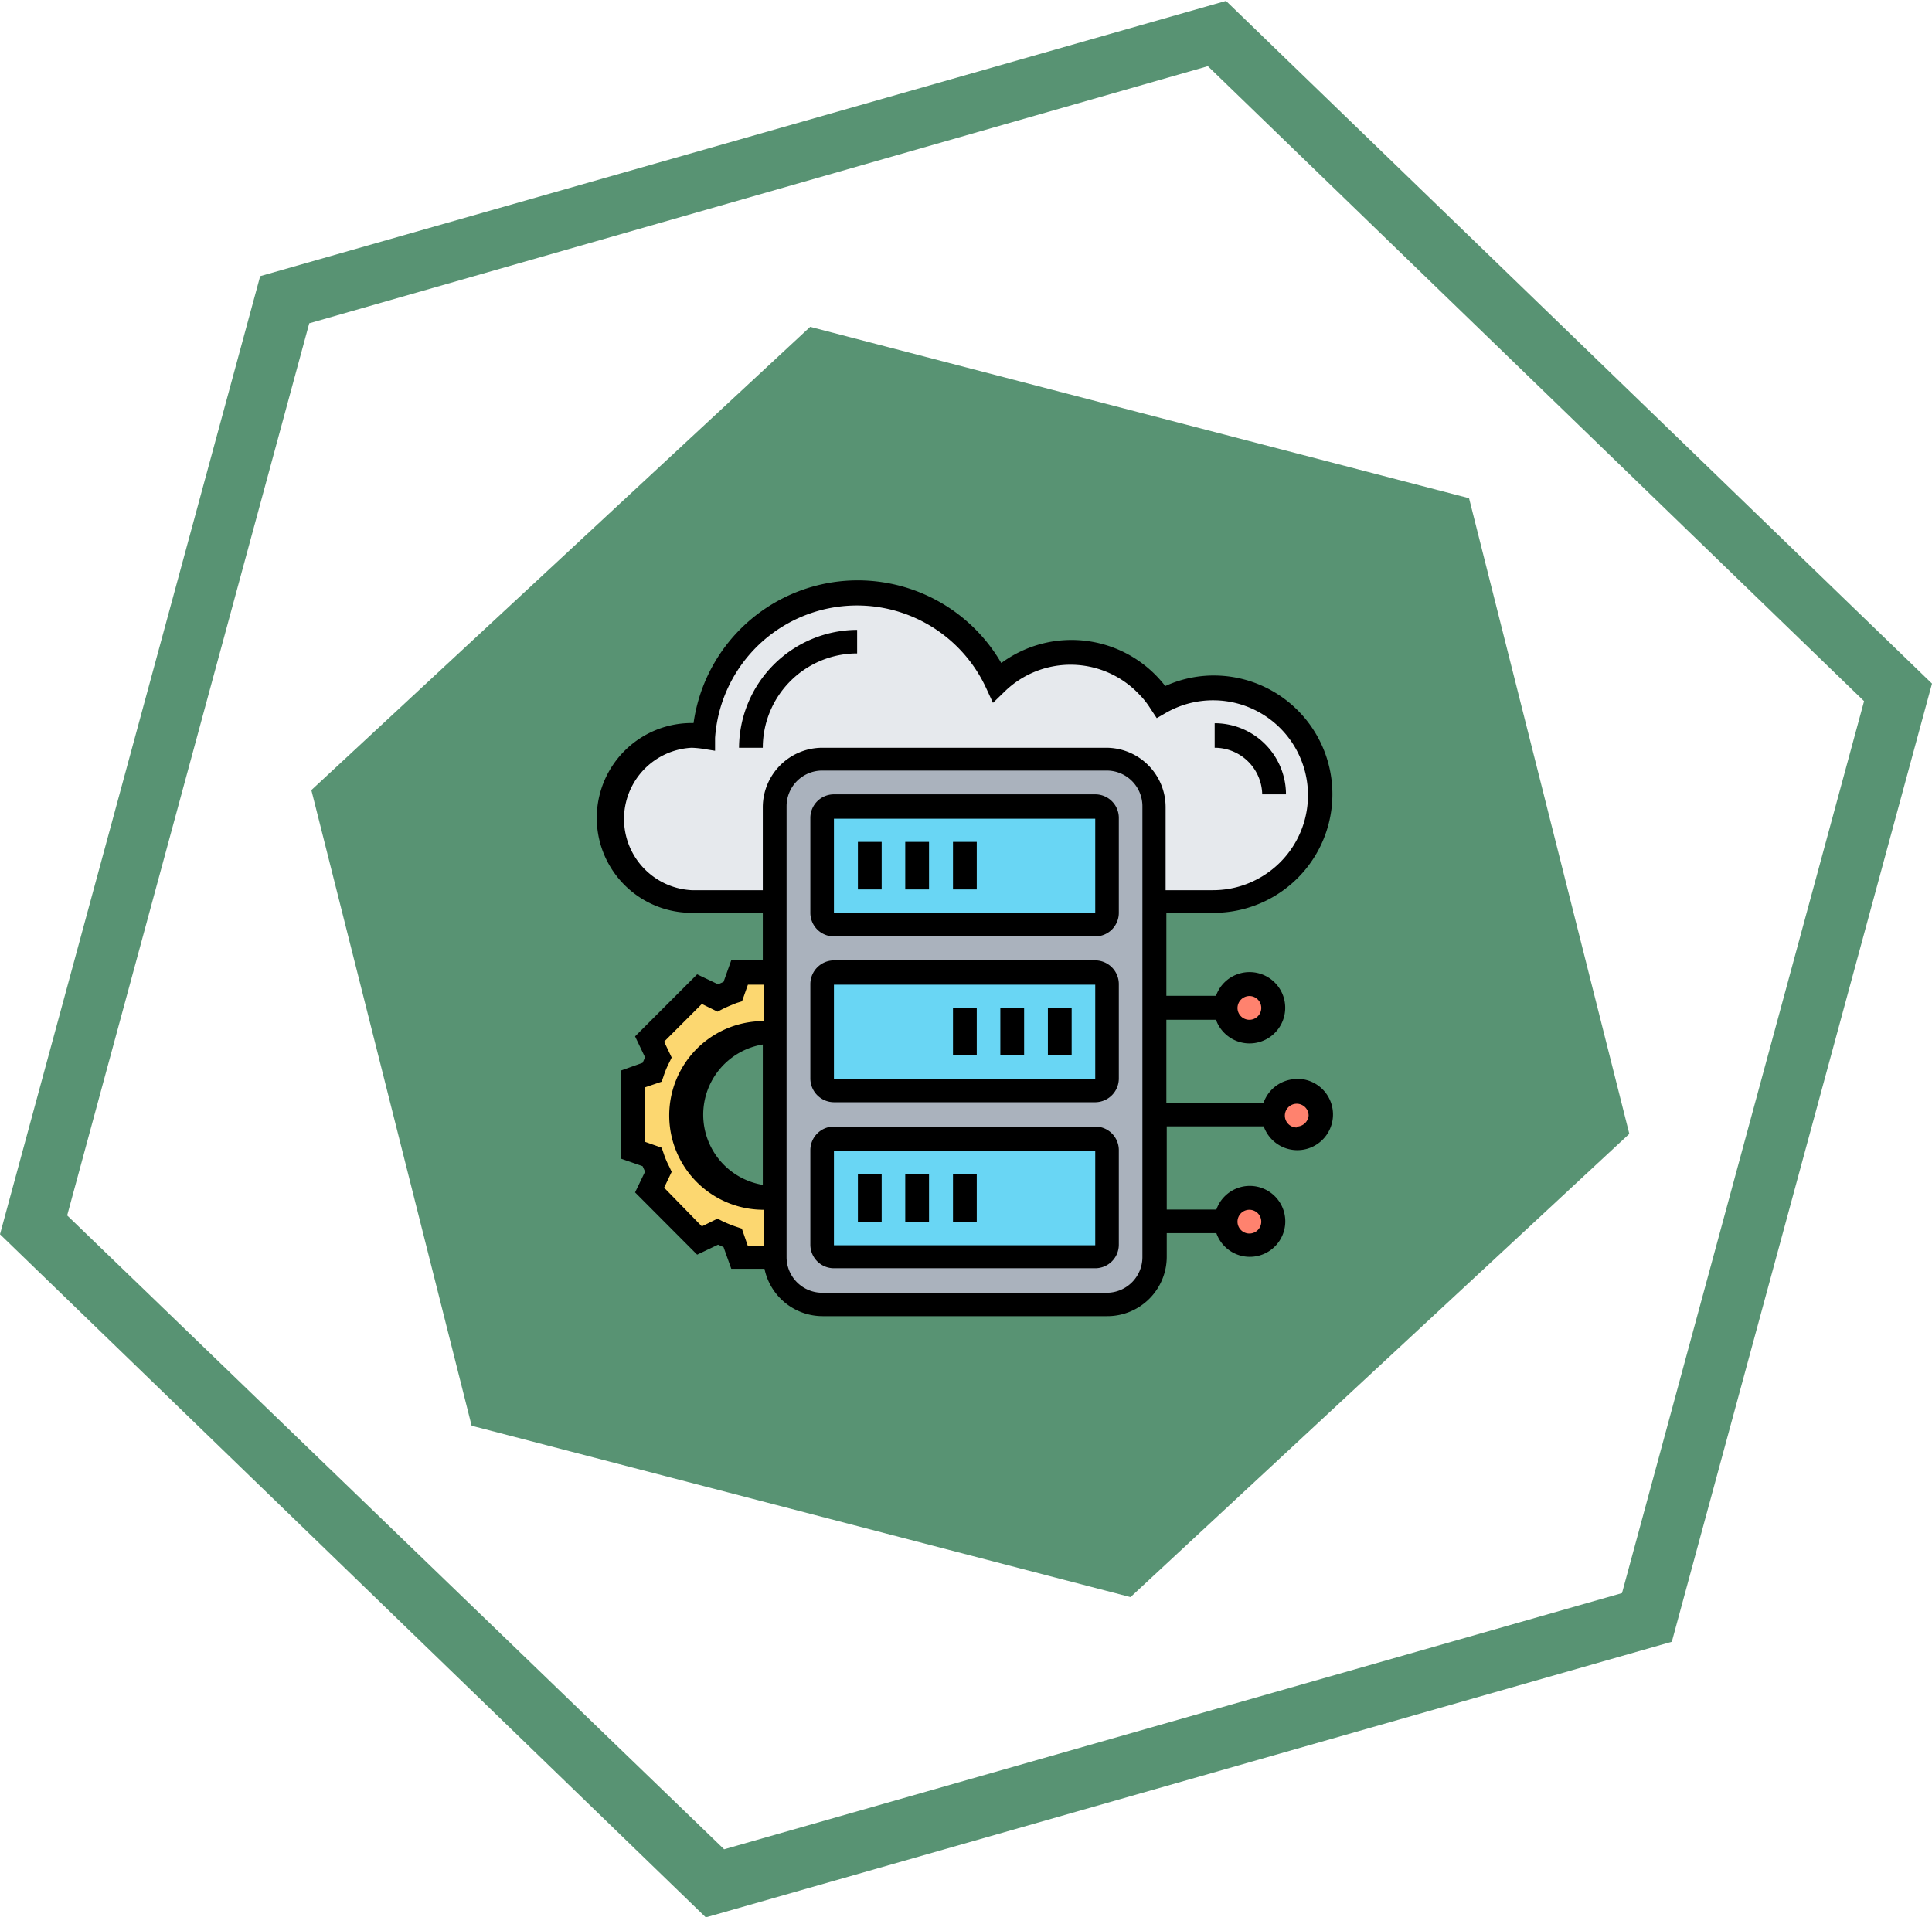
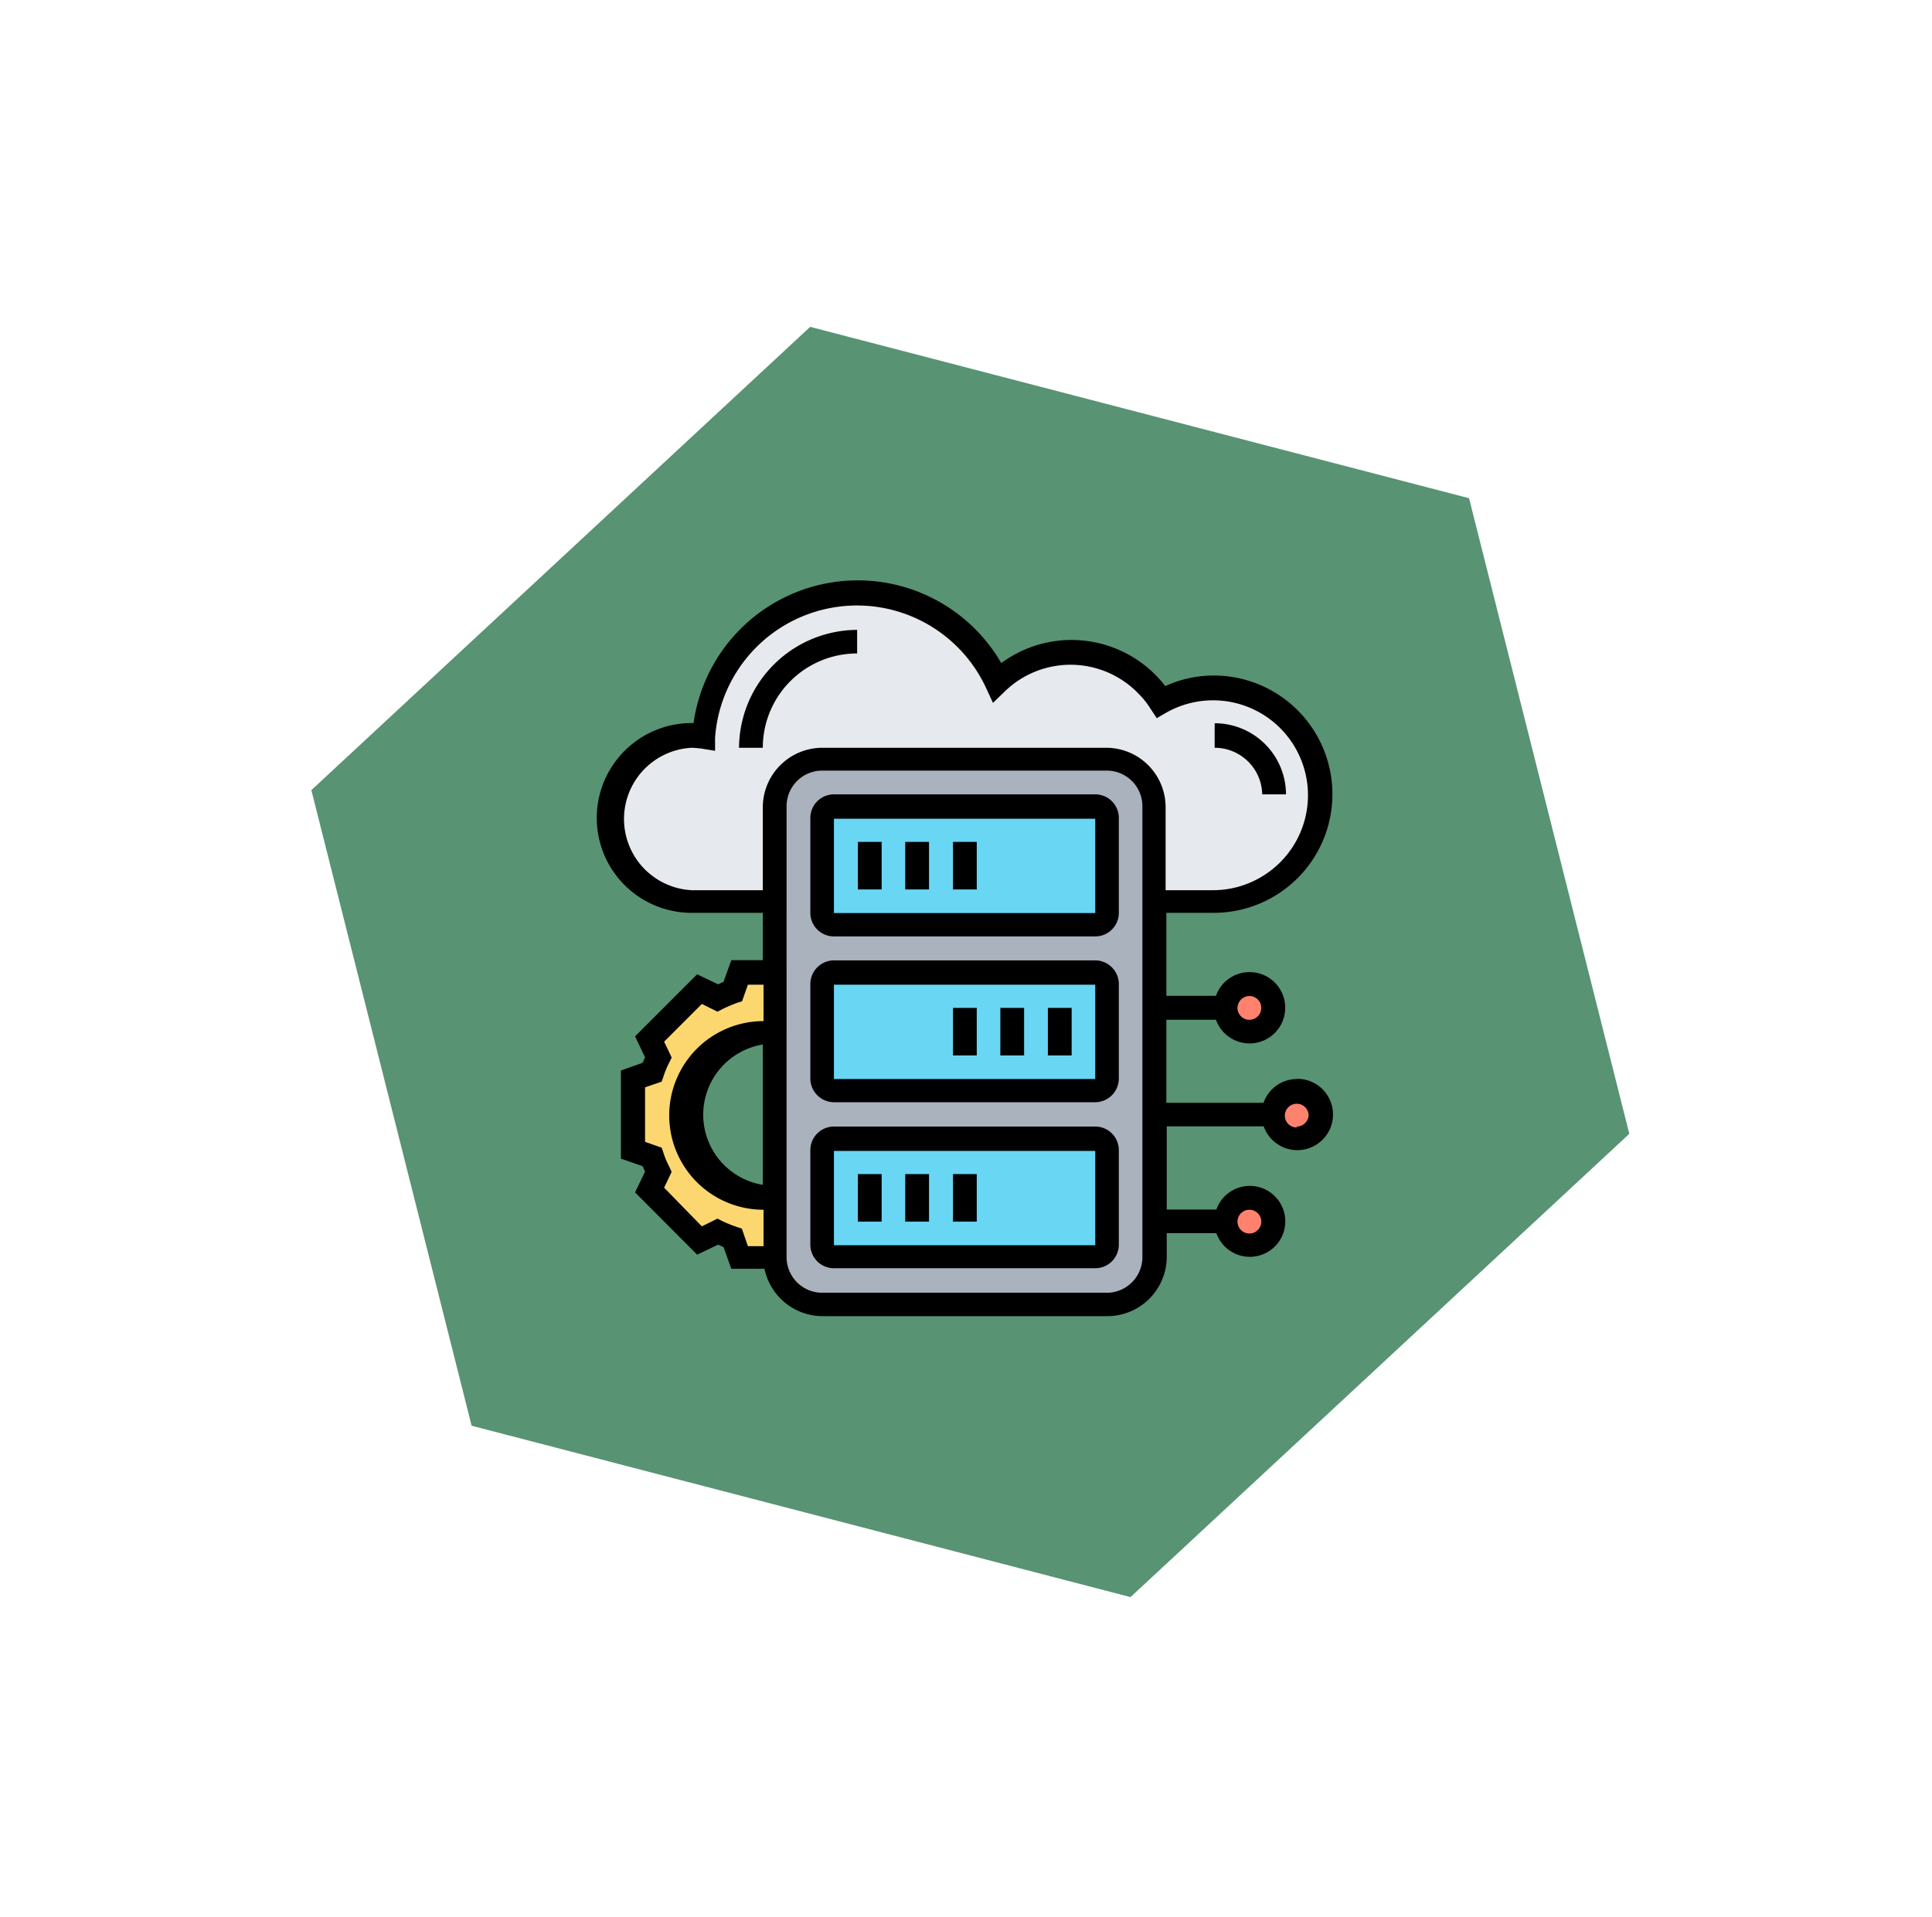
<svg xmlns="http://www.w3.org/2000/svg" id="Layer_1" data-name="Layer 1" viewBox="0 0 102.4 101.62">
  <defs>
    <style>.cls-1,.cls-2{fill:#589373;}.cls-1{stroke:#589373;stroke-miterlimit:10;}.cls-3{fill:#e6e9ed;}.cls-4{fill:#aab2bd;}.cls-5{fill:#69d6f4;}.cls-6{fill:#fcd770;}.cls-7{fill:#ff826e;}</style>
  </defs>
  <title>6</title>
  <polygon class="cls-1" points="85.8 59.94 59.78 84.11 25.41 75.17 17.06 42.05 43.08 17.88 77.45 26.82 85.8 59.94" />
  <g id="Yellow">
    <g id="hyperkub_logo" data-name="hyperkub logo">
-       <path id="Shape" class="cls-2" d="M322.71,213.39,271.51,228,234.1,191.79,247.89,141l51.19-14.59,37.42,36.19Zm-50.23,11,47.59-13.58,12.83-47.28-34.78-33.66L250.49,143.5l-12.83,47.29Z" transform="translate(-234.1 -126.36)" />
-     </g>
+       </g>
  </g>
  <path class="cls-3" d="M298.43,162.81a5.66,5.66,0,0,1,0,11.32h-3.14v-5a2.52,2.52,0,0,0-2.51-2.52h-15.1a2.52,2.52,0,0,0-2.51,2.52v5h-4.4a4.4,4.4,0,1,1,0-8.8,4.89,4.89,0,0,1,.66,0A8.16,8.16,0,0,1,287,162.5a5.65,5.65,0,0,1,8,.18,5.81,5.81,0,0,1,.69.88,5.76,5.76,0,0,1,2.78-.72Z" transform="translate(-234.1 -126.36)" />
  <path class="cls-4" d="M295.29,191.11V193a2.52,2.52,0,0,1-2.51,2.52h-15.1a2.52,2.52,0,0,1-2.51-2.52V169.1a2.52,2.52,0,0,1,2.51-2.52h15.1a2.52,2.52,0,0,1,2.51,2.52Z" transform="translate(-234.1 -126.36)" />
  <path class="cls-5" d="M278.3,186.7h13.85a.65.65,0,0,1,.63.63v5a.64.64,0,0,1-.63.63H278.3a.63.63,0,0,1-.62-.63v-5A.64.64,0,0,1,278.3,186.7Z" transform="translate(-234.1 -126.36)" />
  <path class="cls-5" d="M278.3,177.9h13.85a.65.65,0,0,1,.63.63v5a.63.63,0,0,1-.63.63H278.3a.63.63,0,0,1-.62-.63v-5A.63.63,0,0,1,278.3,177.9Z" transform="translate(-234.1 -126.36)" />
  <path class="cls-5" d="M278.3,169.1h13.85a.64.64,0,0,1,.63.63v5a.65.65,0,0,1-.63.63H278.3a.64.64,0,0,1-.62-.63v-5A.63.63,0,0,1,278.3,169.1Z" transform="translate(-234.1 -126.36)" />
  <path class="cls-6" d="M275.16,189.86V193h-1.89l-.35-1a7.3,7.3,0,0,1-.84-.33l-1,.46-2.67-2.67.46-1c-.12-.26-.23-.52-.33-.8l-1-.36v-3.77l1-.35a6.1,6.1,0,0,1,.33-.84l-.46-1,2.67-2.68,1,.47a7.3,7.3,0,0,1,.84-.33l.35-1h1.89V181a4.41,4.41,0,0,0,0,8.81Z" transform="translate(-234.1 -126.36)" />
  <path class="cls-7" d="M301.58,191.11a1.26,1.26,0,1,1-1.26-1.25h0A1.25,1.25,0,0,1,301.58,191.11Z" transform="translate(-234.1 -126.36)" />
  <path class="cls-7" d="M304.09,185.45a1.26,1.26,0,1,1-1.25-1.26A1.25,1.25,0,0,1,304.09,185.45Z" transform="translate(-234.1 -126.36)" />
  <path class="cls-7" d="M301.58,179.79a1.26,1.26,0,1,1-1.26-1.26A1.26,1.26,0,0,1,301.58,179.79Z" transform="translate(-234.1 -126.36)" />
  <path d="M292.15,168.47H278.3a1.25,1.25,0,0,0-1.25,1.26v5A1.25,1.25,0,0,0,278.3,176h13.85a1.25,1.25,0,0,0,1.25-1.25v-5A1.25,1.25,0,0,0,292.15,168.47Zm-13.85,6.29v-5h13.85v5Z" transform="translate(-234.1 -126.36)" />
  <rect x="45.47" y="44.63" width="1.26" height="2.52" />
  <rect x="47.98" y="44.63" width="1.26" height="2.52" />
  <path d="M292.15,177.27H278.3a1.26,1.26,0,0,0-1.25,1.26v5a1.26,1.26,0,0,0,1.25,1.26h13.85a1.26,1.26,0,0,0,1.25-1.26v-5A1.26,1.26,0,0,0,292.15,177.27Zm0,6.29H278.3v-5h13.85Z" transform="translate(-234.1 -126.36)" />
  <rect x="55.54" y="53.43" width="1.26" height="2.52" />
  <rect x="53.02" y="53.43" width="1.26" height="2.52" />
  <path d="M292.15,186.08H278.3a1.25,1.25,0,0,0-1.25,1.25v5a1.25,1.25,0,0,0,1.25,1.26h13.85a1.25,1.25,0,0,0,1.25-1.26v-5A1.25,1.25,0,0,0,292.15,186.08Zm-13.85,6.29v-5h13.85v5Z" transform="translate(-234.1 -126.36)" />
  <rect x="45.47" y="62.24" width="1.26" height="2.52" />
  <rect x="47.98" y="62.24" width="1.26" height="2.52" />
  <rect x="50.51" y="44.63" width="1.26" height="2.52" />
  <rect x="50.51" y="53.43" width="1.26" height="2.52" />
  <rect x="50.51" y="62.24" width="1.26" height="2.52" />
  <path d="M302.84,183.56a1.88,1.88,0,0,0-1.77,1.26h-5.15v-4.4h2.63A1.89,1.89,0,1,0,299.7,178a1.87,1.87,0,0,0-1.15,1.15h-2.63v-4.4h2.51a6.29,6.29,0,1,0,0-12.58,6.2,6.2,0,0,0-2.57.56,6.27,6.27,0,0,0-8.69-1.22,8.79,8.79,0,0,0-16.31,3.18h-.1a5,5,0,1,0,0,10.06h3.77v2.51h-1.67l-.41,1.15-.29.13-1.11-.53-3.29,3.29.53,1.11-.13.29-1.15.41v4.67l1.15.4.13.29-.53,1.1,3.29,3.3,1.11-.53.29.13.41,1.15h1.76a3.15,3.15,0,0,0,3.08,2.51h15.09a3.15,3.15,0,0,0,3.15-3.14v-1.26h2.63a1.88,1.88,0,1,0,0-1.25h-2.63v-4.41h5.14a1.89,1.89,0,1,0,1.77-2.52Zm-2.52-4.4a.63.63,0,0,1,.63.63.63.63,0,1,1-1.26,0A.64.64,0,0,1,300.32,179.16Zm0,11.33a.63.63,0,1,1-.63.62h0A.63.63,0,0,1,300.32,190.49Zm-26.9,1-.3-.1a7.22,7.22,0,0,1-.72-.29l-.27-.14-.83.41-2-2.05.4-.84-.13-.28a4.45,4.45,0,0,1-.3-.71l-.1-.29-.88-.31V184l.88-.3.1-.29a4.55,4.55,0,0,1,.3-.72l.13-.27-.4-.84,2-2,.83.41.27-.14c.24-.12.49-.22.74-.32l.29-.09.31-.88h.83v1.93a5,5,0,0,0,0,10v1.93h-.83Zm1.11-9.76v7.44a3.77,3.77,0,0,1,0-7.44ZM294.65,193a1.89,1.89,0,0,1-1.88,1.89H277.68a1.89,1.89,0,0,1-1.89-1.89V169.1a1.89,1.89,0,0,1,1.89-1.89h15.09a1.89,1.89,0,0,1,1.88,1.89ZM292.77,166H277.68a3.16,3.16,0,0,0-3.15,3.15v4.4h-3.77a3.78,3.78,0,0,1,0-7.55h0a5.29,5.29,0,0,1,.56.05l.68.11,0-.68a7.54,7.54,0,0,1,14.36-2.66l.37.8.64-.62a5,5,0,0,1,7.11.17,4.36,4.36,0,0,1,.6.76l.33.5.52-.3a5,5,0,1,1,4.93,8.77,5,5,0,0,1-2.47.65h-2.51v-4.4a3.15,3.15,0,0,0-3.14-3.15Zm10.06,20.13a.63.63,0,0,1-.63-.63.63.63,0,0,1,.63-.63.63.63,0,0,1,.63.63A.64.64,0,0,1,302.83,186.08Z" transform="translate(-234.1 -126.36)" />
  <path d="M273.27,166h1.26a5,5,0,0,1,5-5v-1.25A6.29,6.29,0,0,0,273.27,166Z" transform="translate(-234.1 -126.36)" />
  <path d="M301,168.47h1.26a3.78,3.78,0,0,0-3.78-3.77V166A2.52,2.52,0,0,1,301,168.47Z" transform="translate(-234.1 -126.36)" />
</svg>